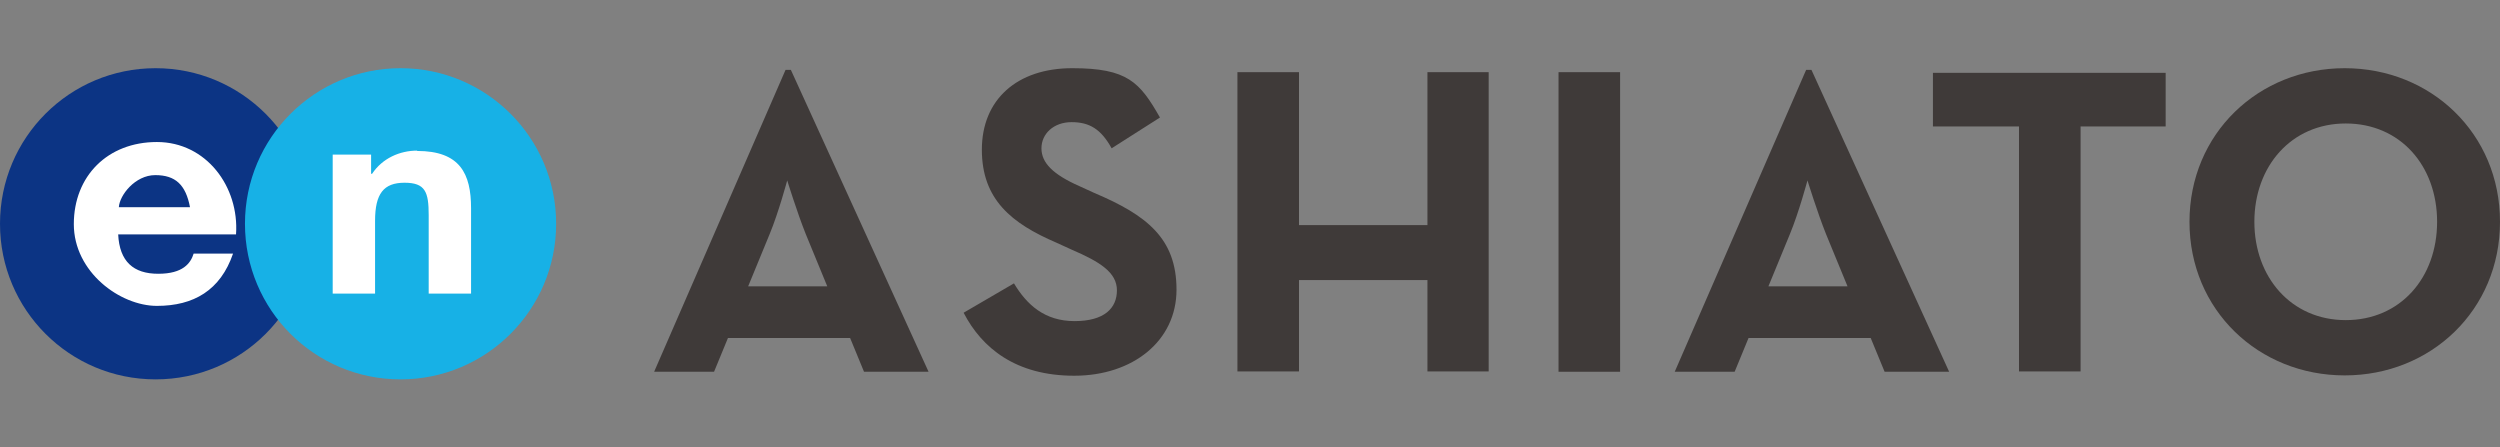
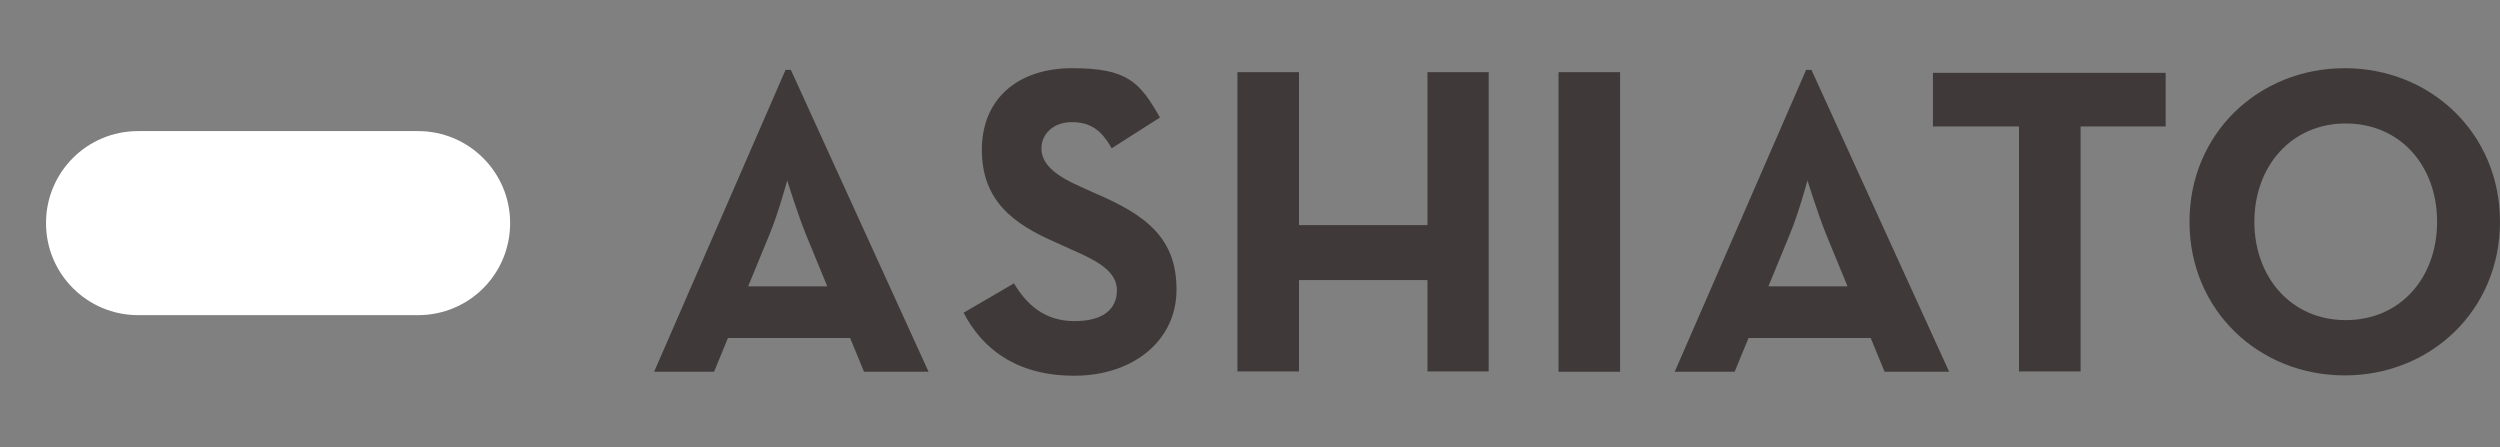
<svg xmlns="http://www.w3.org/2000/svg" version="1.1" viewBox="0 0 755.2 135.1">
  <rect x="0" y="0" width="755.2" height="135.1" fill="#808080" stroke="none" />
  <defs>
    <style>
      .cls-1 {
        fill: #17b1e6;
      }

      .cls-2 {
        fill: #fff;
      }

      .cls-3 {
        fill: #3f3a39;
      }

      .cls-4 {
        fill: #0c3484;
      }
    </style>
  </defs>
  <g>
    <g id="_レイヤー_1" data-name="レイヤー_1">
      <g id="_レイヤー_1-2" data-name="_レイヤー_1">
        <g>
          <path class="cls-3" d="M237.3,21.1h1.6l41.6,91.2h-19.5l-4.2-10.2h-36.9l-4.2,10.2h-18.1l39.7-91.2ZM249.9,86.5l-6.5-15.8c-2.6-6.5-5.6-16.2-5.6-16.2,0,0-2.6,9.7-5.3,16.2l-6.5,15.8h23.9Z" />
          <path class="cls-3" d="M291.2,94.4l15.1-8.8c3.9,6.5,9.3,11.4,18.3,11.4s12.8-3.9,12.8-9.3-5.1-8.6-13.7-12.3l-4.6-2.1c-13.5-5.8-22.5-13-22.5-28.1s10.6-24.6,27.3-24.6,20.4,4.2,26.5,14.9l-14.6,9.3c-3.2-5.8-6.7-7.9-12.1-7.9s-9.1,3.5-9.1,7.9,3.5,7.9,11.4,11.4l4.6,2.1c15.8,6.7,24.8,13.7,24.8,29.2s-13.2,26-30.9,26-27.9-8.4-33.4-19" />
          <polygon class="cls-3" points="373.8 21.8 392.4 21.8 392.4 68 431.2 68 431.2 21.8 449.7 21.8 449.7 112.2 431.2 112.2 431.2 84.6 392.4 84.6 392.4 112.2 373.8 112.2 373.8 21.8" />
          <rect class="cls-3" x="470.8" y="21.8" width="18.6" height="90.5" />
          <path class="cls-3" d="M545.6,21.1h1.6l41.6,91.2h-19.5l-4.2-10.2h-36.9l-4.2,10.2h-18.1l39.7-91.2ZM558.1,86.5l-6.5-15.8c-2.6-6.5-5.6-16.2-5.6-16.2,0,0-2.6,9.7-5.3,16.2l-6.5,15.8h23.9,0Z" />
          <polygon class="cls-3" points="609.7 38.2 583.9 38.2 583.9 22 654.2 22 654.2 38.2 628.5 38.2 628.5 112.2 609.9 112.2 609.9 38.2 609.7 38.2" />
          <path class="cls-3" d="M661.4,67c0-26.7,20.9-46.4,46.9-46.4s46.9,19.7,46.9,46.4-20.9,46.4-46.9,46.4-46.9-19.7-46.9-46.4M736.2,67c0-16.9-11.1-29.7-27.6-29.7s-27.6,13-27.6,29.7,11.1,29.7,27.6,29.7,27.6-12.8,27.6-29.7" />
          <path class="cls-2" d="M126.3,95.2H41.7c-15.3,0-27.8-12.4-27.8-27.8s12.4-27.8,27.8-27.8h84.6c15.3,0,27.8,12.4,27.8,27.8s-12.4,27.8-27.8,27.8" />
-           <path class="cls-4" d="M47,20.6C21,20.6,0,41.6,0,67.6s21,47,47,47,47-21,47-47-21.1-47-47-47M71.2,70.8h-35.5c.4,8.2,4.6,11.9,12.1,11.9s9.8-3.2,10.7-6.1h11.9c-3.8,11.1-11.9,15.8-23,15.8s-25.1-10.2-25.1-24.7,10.2-24.8,25.1-24.8,24.9,13.5,23.9,27.9M36,62.6h21.4c-1.3-6.8-4.4-9.7-10.5-9.7s-10.8,6.1-11,9.7" />
-           <path class="cls-1" d="M168,67.6c0,25.9-21,47-47,47s-47-21-47-47,21.1-47,47-47,47,21,47,47M126,45.5c-5.2,0-10.5,2.3-13.6,7h-.3v-5.8h-11.6v42h12.8v-22c0-8.2,2.6-11.5,8.9-11.5s7.3,2.8,7.3,9.8v23.7h12.8v-25.8c0-10.4-3.3-17.3-16.3-17.3" />
        </g>
      </g>
    </g>
  </g>
</svg>